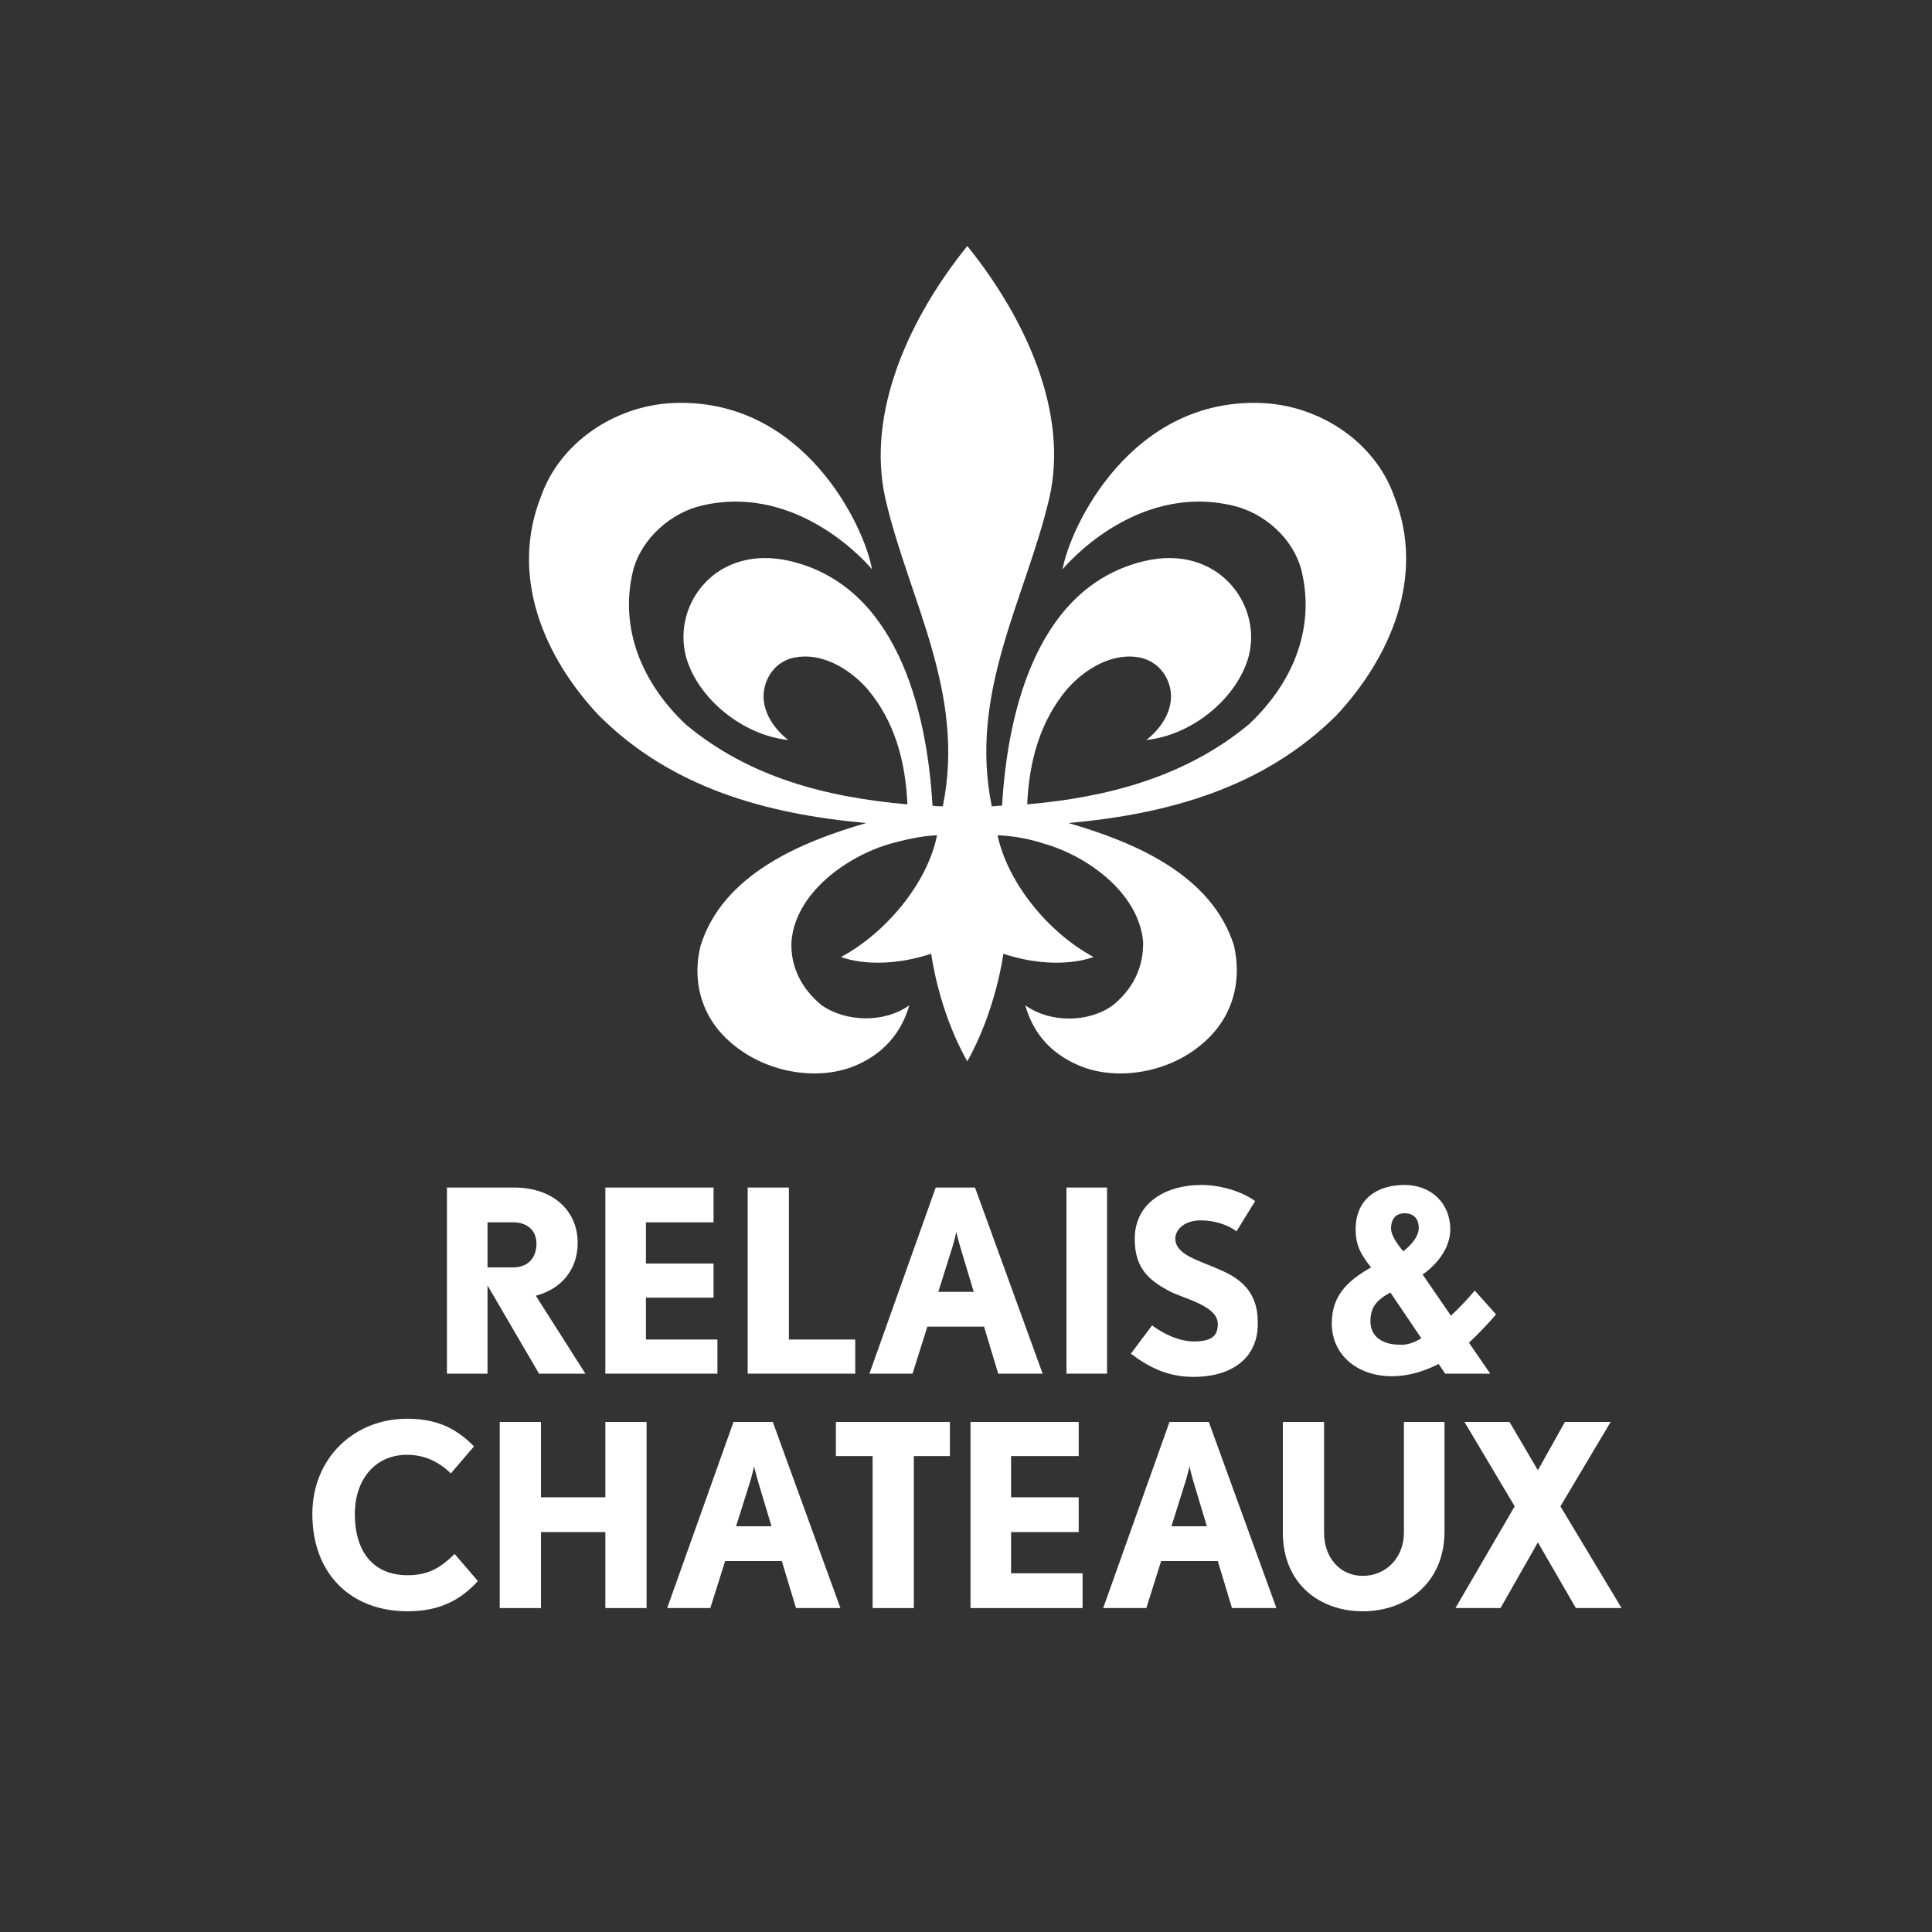
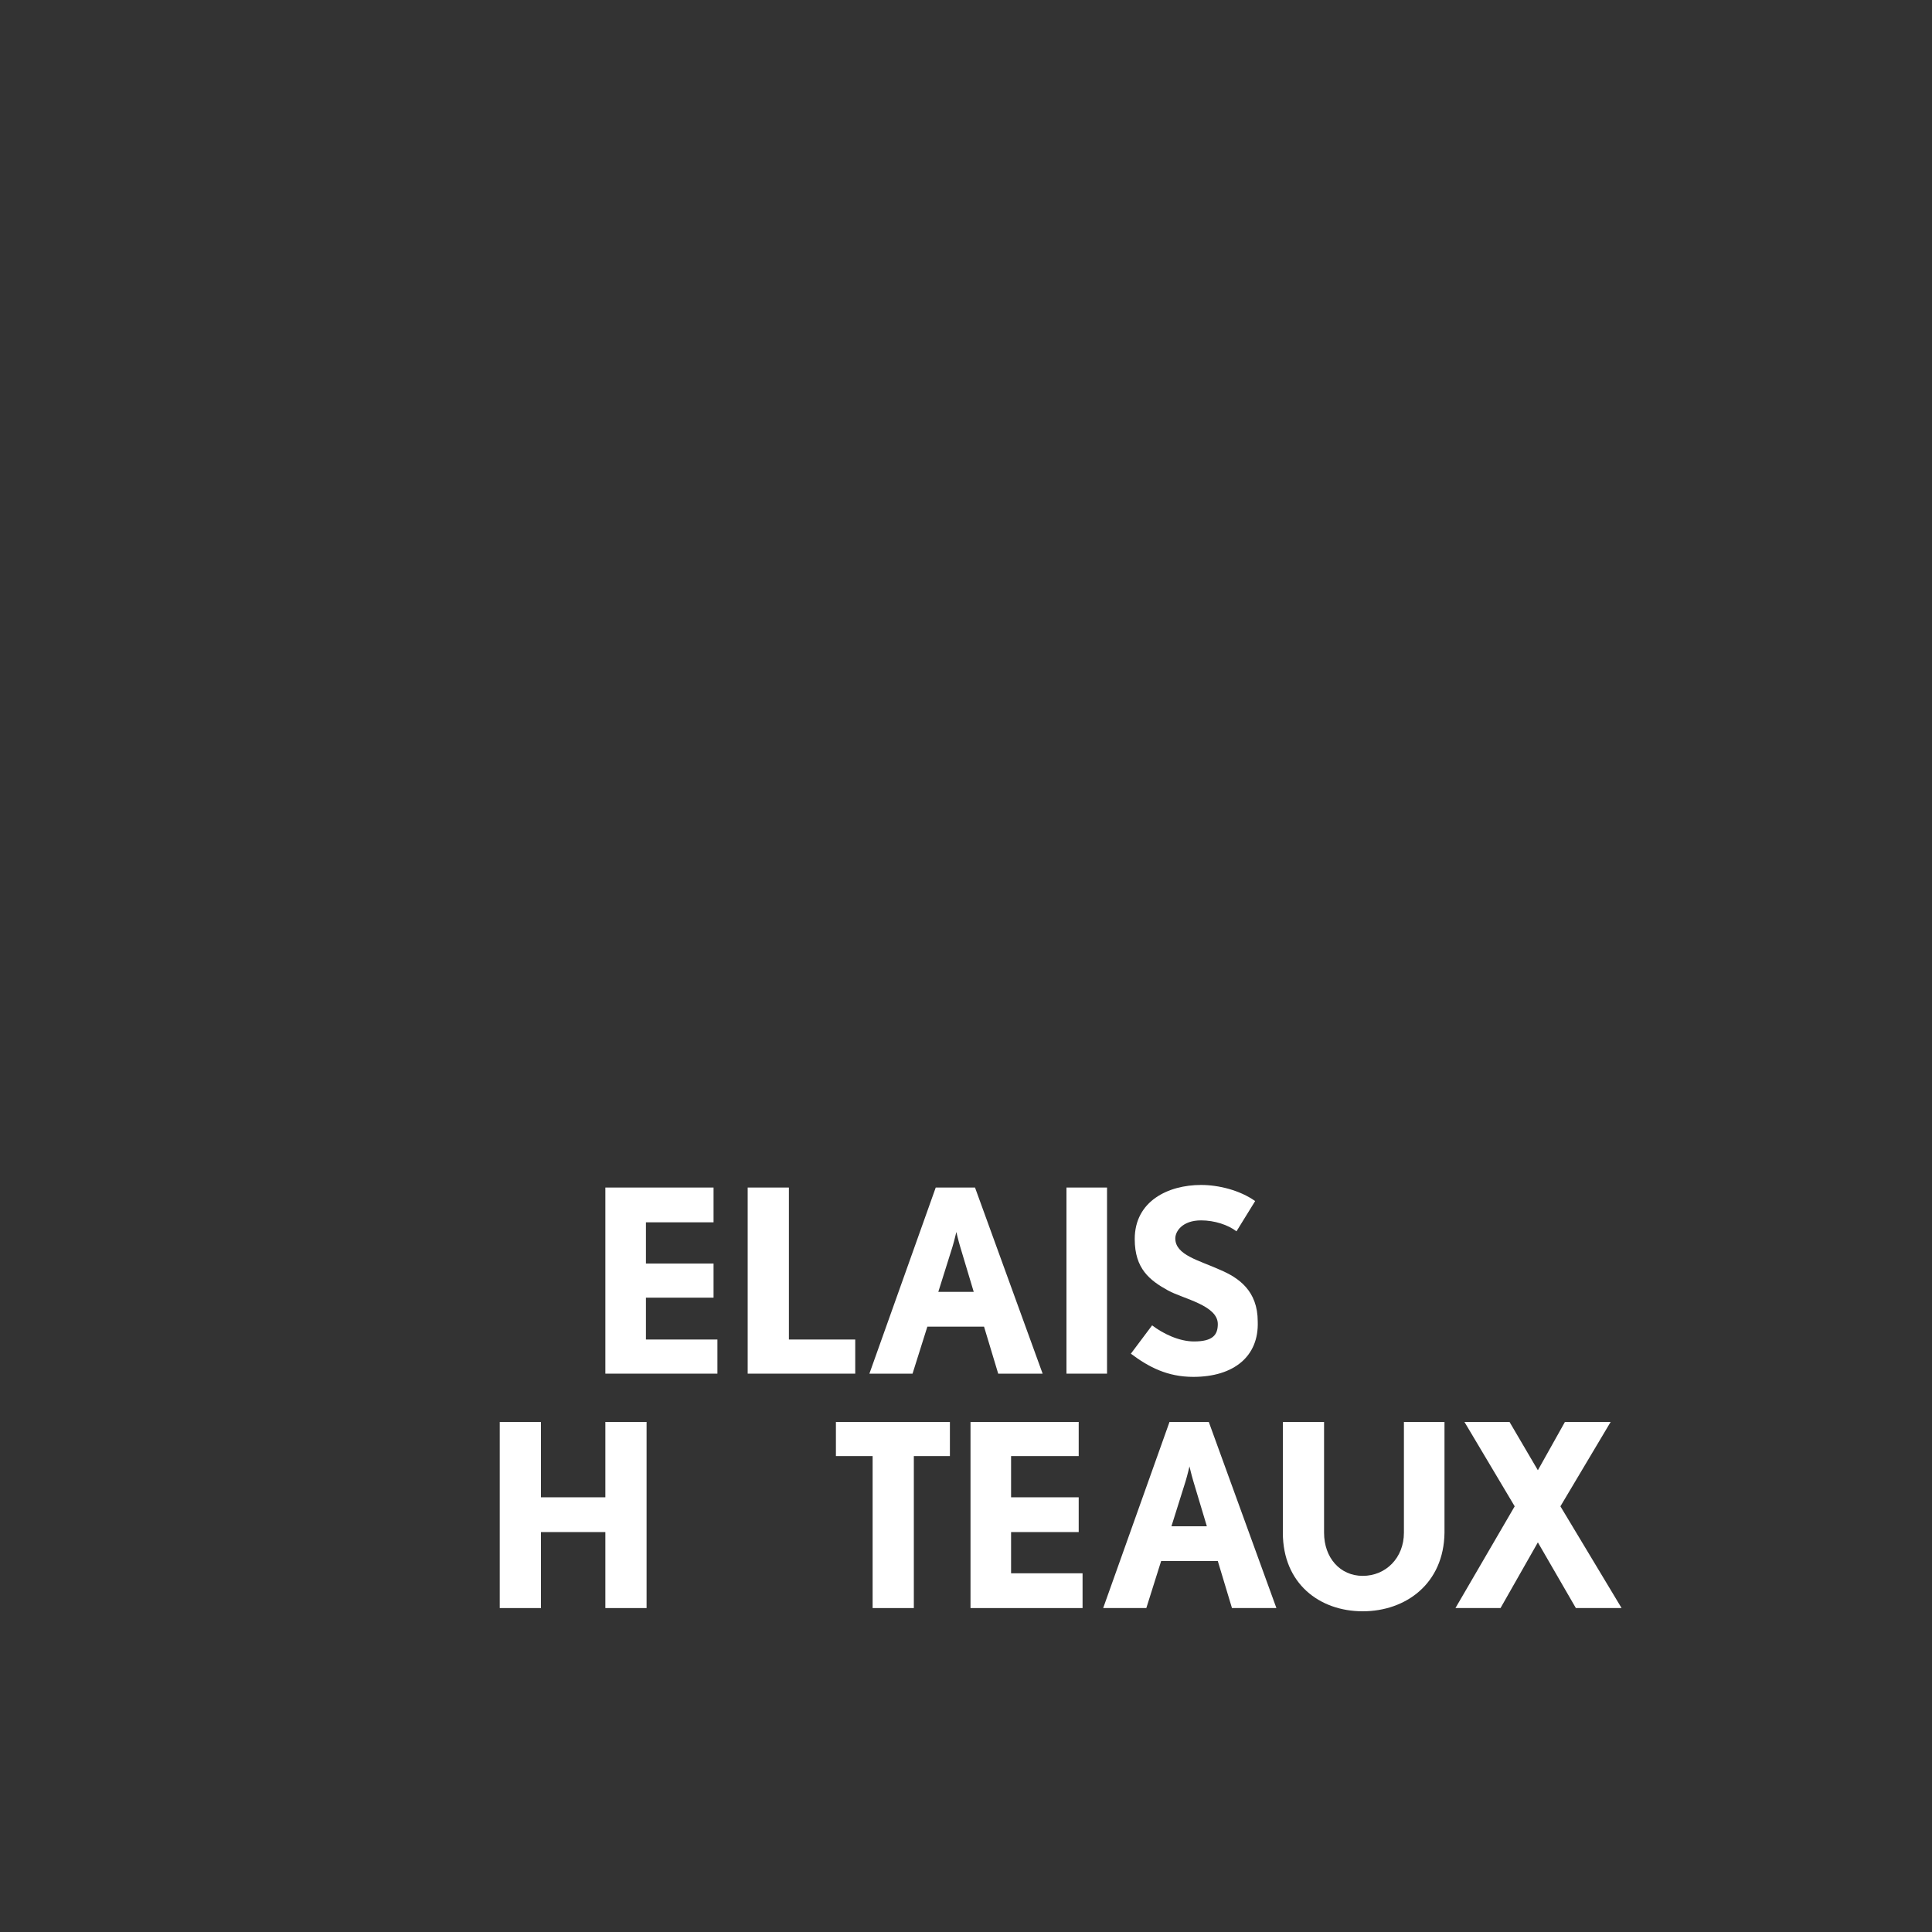
<svg xmlns="http://www.w3.org/2000/svg" version="1.1" id="a0f9fb84-60fe-46c4-bad8-9e4a329de887" x="0px" y="0px" viewBox="0 0 300 300" style="enable-background:new 0 0 300 300;" xml:space="preserve">
  <rect x="0" y="0" width="300" height="300" fill="#333333" stroke="none" />
  <style type="text/css">
	.st0{fill:#FFFFFF;}
</style>
  <g>
    <g>
-       <path class="st0" d="M134.5,127.8c-10,2.9-22.2,7.9-25.7,19c-1.5,6,0.4,11.8,5.3,15.6c5.2,4.2,13.2,5.6,19.1,2.9    c3.8-1.7,6.7-4.7,8-9.2c-3.9,2.8-9.9,2.6-13.6,0c-3.1-2.5-4.9-6-4.7-9.9c0.6-7.6,8.7-13.3,15.4-15.2c2.2-0.6,4.7-1.2,7.2-1.3    c-1.5,7.5-8,15.2-14.9,18.9c0,0,5.4,2.3,14-0.5c0,0,1.1,8.8,5.6,16.7c4.5-8,5.6-16.7,5.6-16.7c8.5,2.8,14,0.5,14,0.5    c-6.9-3.7-13.3-11.4-14.9-18.9c2.6,0.1,5.1,0.6,7.2,1.3c6.7,1.9,14.7,7.6,15.4,15.2c0.1,4-1.6,7.4-4.7,9.9    c-3.7,2.7-9.7,2.8-13.6,0c1.3,4.6,4.2,7.5,8,9.2c5.9,2.7,14,1.3,19.1-2.9c4.8-3.8,6.7-9.5,5.3-15.6c-3.5-11.1-15.7-16.1-25.7-19h0    c15.6-1.4,30.3-5.5,41.6-16.7c8.4-9,13.9-21.6,9-34c-3-8.5-11.5-14-20.2-14.5C175.6,61.5,166.1,82,165,88.4c0,0,11-13.5,26.4-9.9    c4.8,1.1,9.4,5,10.7,10.1c2.2,9.2-1.5,17.6-8.2,23.9c-9.8,8.1-21.8,11.3-34.4,12.4c0.3-6.7,2-12.9,6.2-17.9    c3-3.4,7.3-5.7,11.3-4.9c3.7,0.8,5.1,4.3,4.8,6.7c-0.4,3.7-3.8,6.1-3.8,6.1c7-0.7,14.1-6.4,15.9-13c2.1-8.2-4.9-17.4-16.1-14.8    c-16.4,3.8-21.3,22.6-22.2,38c-0.6,0-1.1,0.1-1.6,0.1c-3.6-17.7,5.2-32.1,8.9-47.7h0c3.2-13.6-3.9-28.4-12.7-39.3    c-8.8,10.9-15.8,25.7-12.7,39.3c3.6,15.6,12.5,30,8.9,47.7c-0.5,0-1.1,0-1.6-0.1c-0.9-15.4-5.8-34.2-22.2-38    c-11.3-2.6-18.2,6.6-16.1,14.8c1.8,6.6,8.9,12.3,15.9,13c0,0-3.4-2.4-3.8-6.1c-0.3-2.4,1.1-6,4.8-6.7c4-0.8,8.3,1.5,11.3,4.9    c4.2,5,5.9,11.1,6.2,17.9c-12.6-1.1-24.6-4.2-34.4-12.4c-6.7-6.3-10.4-14.8-8.2-23.9c1.3-5,5.9-9,10.7-10.1    c15.4-3.6,26.4,9.9,26.4,9.9c-1.1-6.5-10.6-26.9-31.2-25.8c-8.7,0.5-17.2,6-20.2,14.5c-4.9,12.4,0.5,25,9,34    C104.2,122.3,118.9,126.4,134.5,127.8" />
-       <path class="st0" d="M216,190.8c0,0.9,0.8,2.2,1.9,3.5c1.4-1.1,2.4-2.4,2.4-3.6c0-1.5-0.8-2.3-2.2-2.3    C216.8,188.4,216,189.2,216,190.8 M220.7,207.8l-4.8-7.1c-2.2,1.2-3.1,2.3-3.1,4.5c0,2.2,1.7,3.6,4.5,3.6    C218.4,208.9,219.6,208.5,220.7,207.8 M228.1,208.5l3.3,4.8h-7l-1-1.5c-2.2,1.1-4.6,1.9-7.3,1.9c-5.2,0-9.3-3.2-9.3-8.2    c0-4.3,2.4-6.6,6.1-8.7c-1.7-2.1-2.4-3.6-2.4-5.9c0-4.6,3.2-6.9,7.6-6.9c4.1,0,7.1,2.8,7.1,6.9c0,2.9-2.1,5.5-4.3,7l4.4,6.4    c1.4-1.3,2.7-2.7,3.7-3.9l3.3,3.7C231.1,205.5,229.7,207,228.1,208.5" />
-       <path class="st0" d="M79.7,189.8h-4v7h4c2.2,0,3.6-1.4,3.6-3.7C83.3,191,81.8,189.8,79.7,189.8 M83.7,213.3l-8-13.7v13.7h-6.3    v-28.9h10.4c6.1,0,9.9,3.6,9.9,8.6c0,4.3-2.7,7.2-6.5,8.2l7.7,12.1H83.7z" />
-     </g>
+       </g>
    <polygon class="st0" points="116.1,213.3 116.1,184.4 122.5,184.4 122.5,208 132.8,208 132.8,213.3  " />
    <g>
      <path class="st0" d="M149.1,193.6c-0.3-1-0.6-2.3-0.6-2.3s-0.3,1.3-0.6,2.3l-2.2,7h5.5L149.1,193.6z M155,213.3l-2.2-7.3H144    l-2.3,7.3h-6.7l10.3-28.9h6.1l10.5,28.9H155z" />
    </g>
    <rect x="165.6" y="184.4" class="st0" width="6.3" height="28.9" />
    <g>
      <path class="st0" d="M185.3,213.8c-4,0-6.9-1.5-9.7-3.6l3.3-4.4c1.7,1.3,4.2,2.5,6.5,2.5c2.9,0,3.7-1,3.7-2.7    c0-2.9-5.3-3.9-7.7-5.2c-2.9-1.6-5.2-3.4-5.2-8c0-5.9,5.2-8.4,10.3-8.4c2.7,0,6,0.8,8.4,2.5l-2.9,4.7c-1.3-1-3.4-1.7-5.5-1.7    c-2.9,0-4,1.7-4,2.8c0,2.6,3.7,3.4,7,4.9c2.8,1.2,5.8,3.2,5.8,8C195.5,210.6,191.6,213.8,185.3,213.8" />
-       <path class="st0" d="M63.3,250.2c-8.8,0-14.8-5.8-14.8-15.1c0-8.7,6.5-14.8,14.7-14.8c4.2,0,7.4,1.2,10.4,4.3l-3.6,4.2    c-1.9-1.9-4.2-2.9-6.8-2.9c-5,0-8.1,3.9-8.1,9.2c0,5.9,2.9,9.5,8.2,9.5c3.6,0,5.4-1.5,7.3-3.3l3.6,4.2    C71.6,248.4,68.3,250.2,63.3,250.2" />
-       <path class="st0" d="M117.7,230c-0.3-1-0.6-2.3-0.6-2.3s-0.3,1.3-0.6,2.3l-2.2,7h5.5L117.7,230z M123.6,249.7l-2.2-7.3h-8.8    l-2.3,7.3h-6.7l10.3-28.9h6.1l10.5,28.9H123.6z" />
    </g>
    <polygon class="st0" points="129.8,220.8 129.8,226.1 135.5,226.1 135.5,249.7 141.9,249.7 141.9,226.1 147.5,226.1 147.5,220.8     " />
    <g>
      <path class="st0" d="M185.3,230c-0.3-1-0.6-2.3-0.6-2.3s-0.3,1.3-0.6,2.3l-2.2,7h5.5L185.3,230z M191.3,249.7l-2.2-7.3h-8.8    l-2.3,7.3h-6.7l10.3-28.9h6.1l10.5,28.9H191.3z" />
      <path class="st0" d="M211.6,250.2c-6.7,0-12.4-4.3-12.4-12.2v-17.2h6.4V238c0,3.9,2.5,6.7,6,6.7c3.6,0,6.4-2.8,6.4-6.7v-17.2h6.3    V238C224.2,245.9,218.3,250.2,211.6,250.2" />
    </g>
    <polygon class="st0" points="243,220.8 238.8,228.3 234.4,220.8 227.4,220.8 235.2,233.9 226,249.7 233,249.7 238.8,239.5    244.7,249.7 251.8,249.7 242.3,233.9 250.1,220.8  " />
    <polygon class="st0" points="150.7,220.8 150.7,249.7 168.1,249.7 168.1,244.3 157,244.3 157,237.9 167.5,237.9 167.5,232.5    157,232.5 157,226.1 167.5,226.1 167.5,220.8  " />
    <polygon class="st0" points="100.3,208 100.3,201.5 110.8,201.5 110.8,196.2 100.3,196.2 100.3,189.8 110.8,189.8 110.8,184.4    94,184.4 94,213.3 111.4,213.3 111.4,208  " />
    <polygon class="st0" points="94,220.8 94,232.5 84,232.5 84,220.8 77.6,220.8 77.6,249.7 84,249.7 84,238.1 84,237.9 94,237.9    94,238.1 94,249.7 100.4,249.7 100.4,220.8  " />
  </g>
</svg>